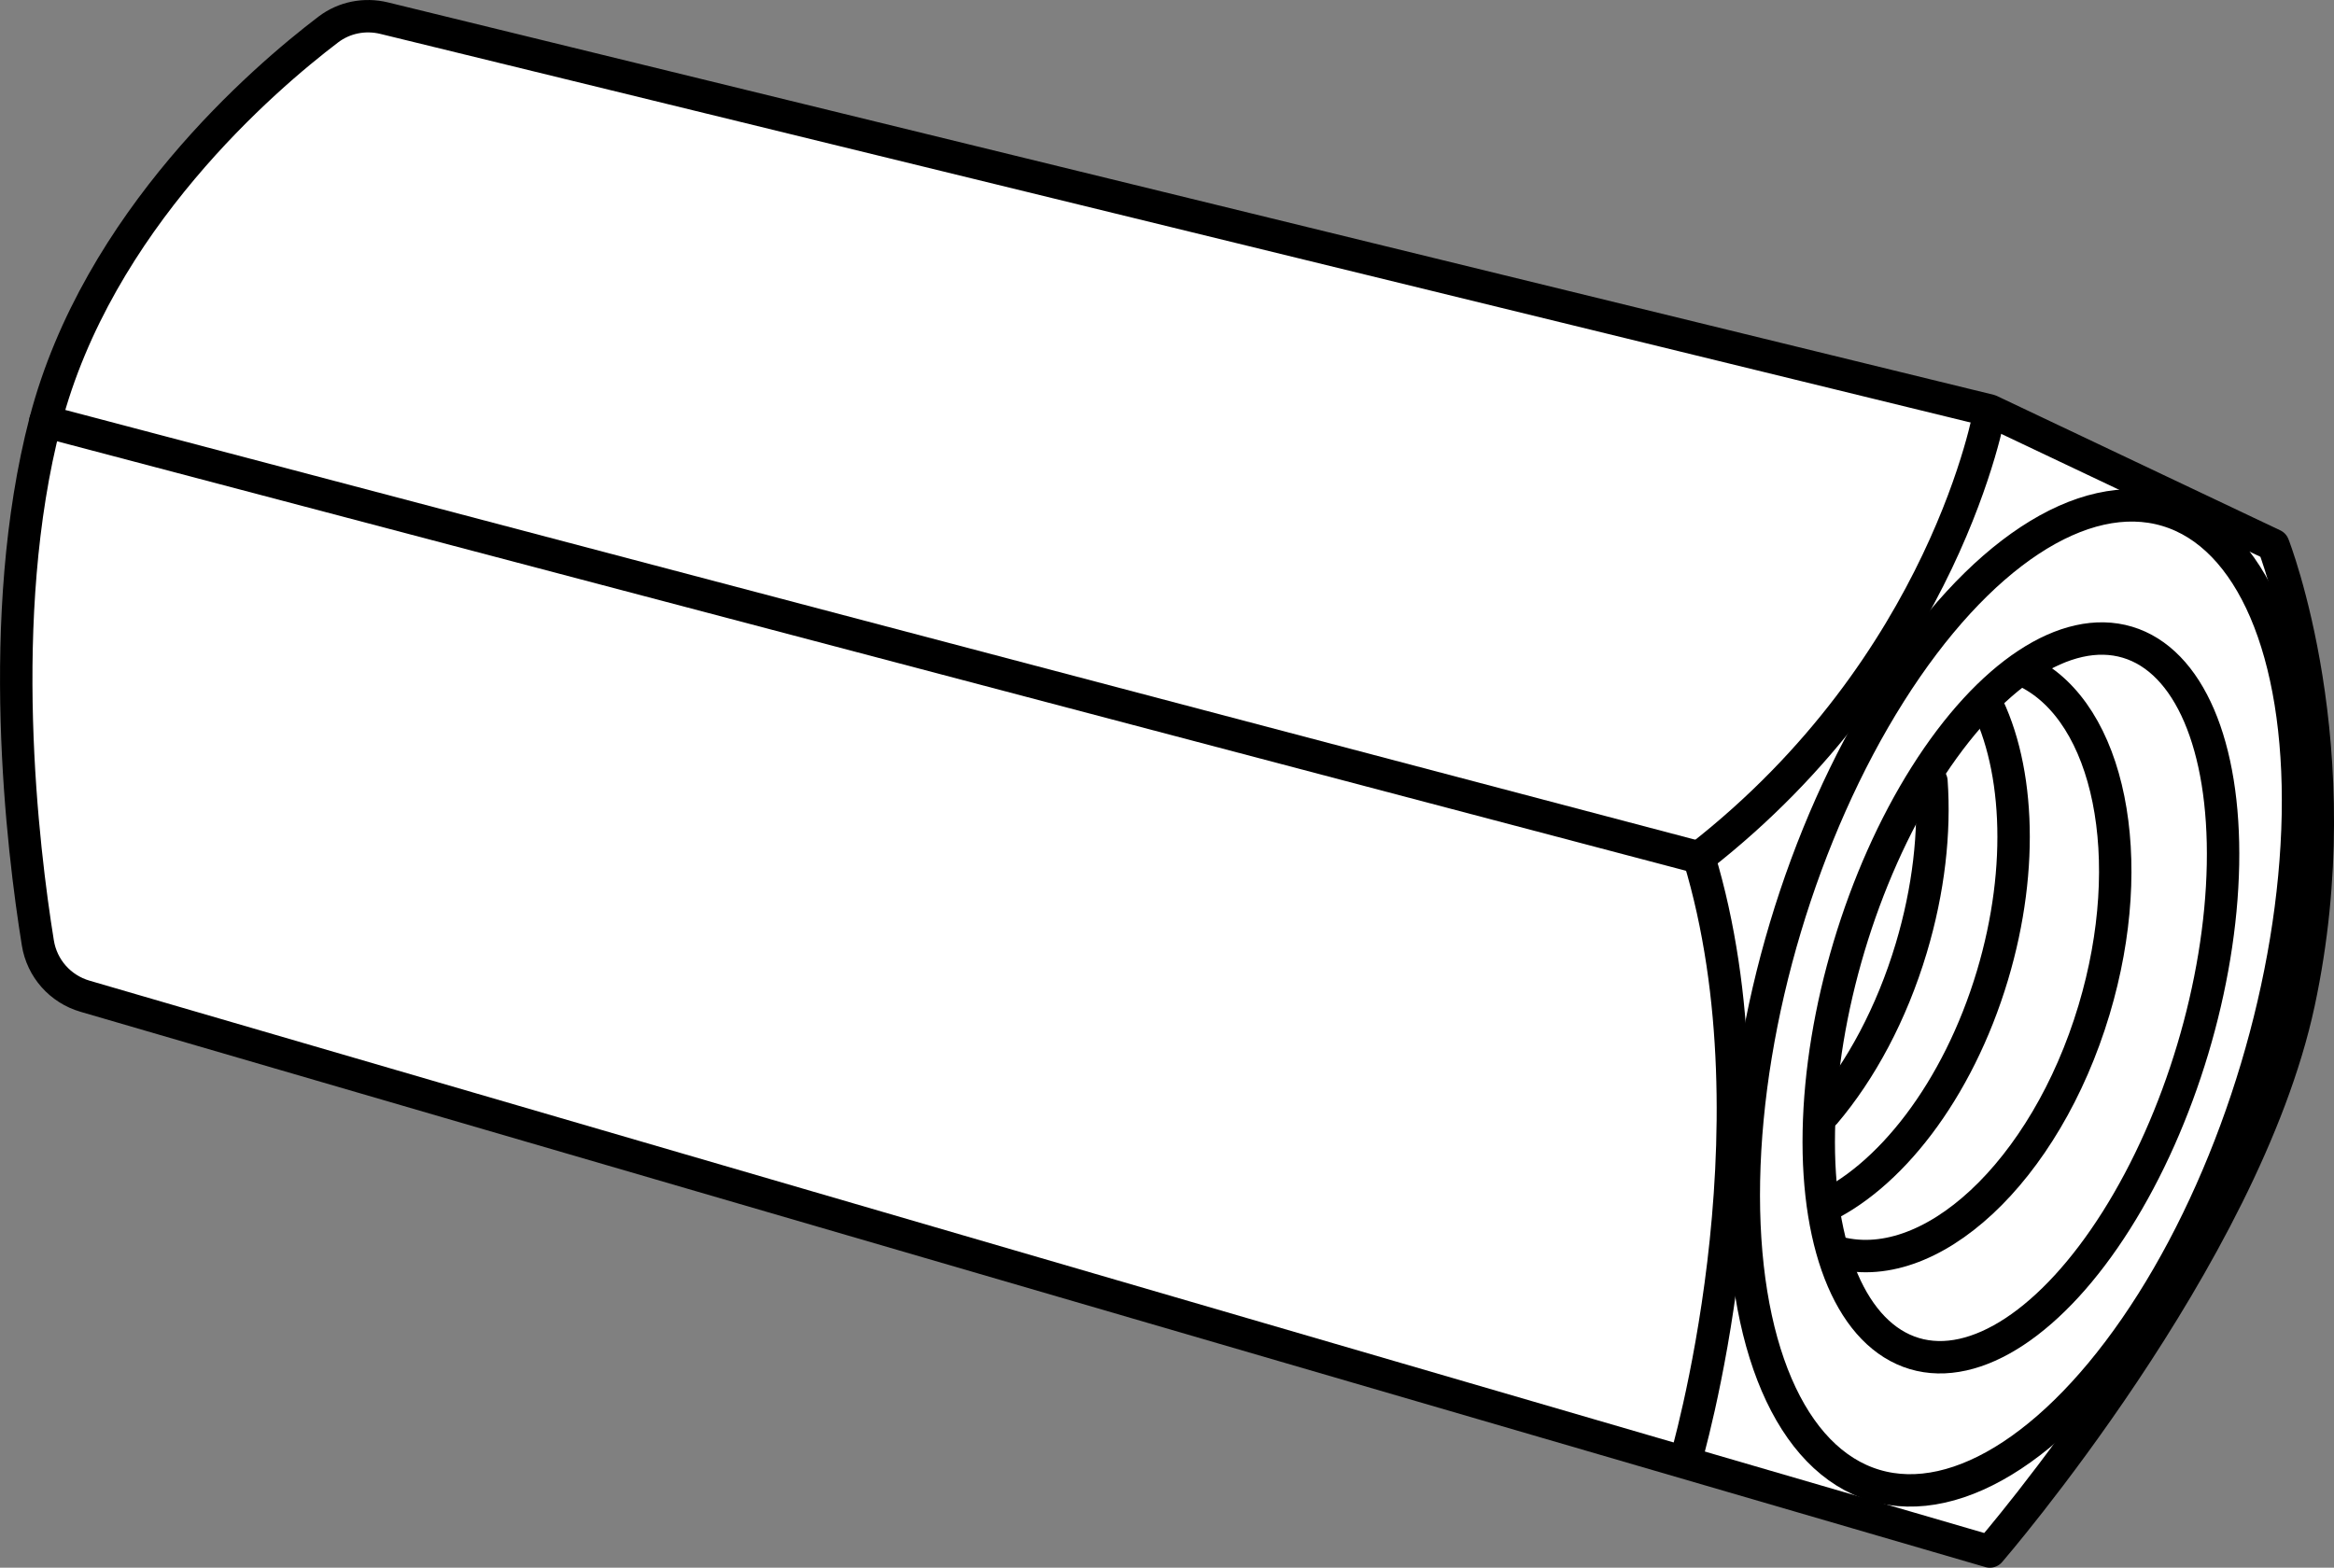
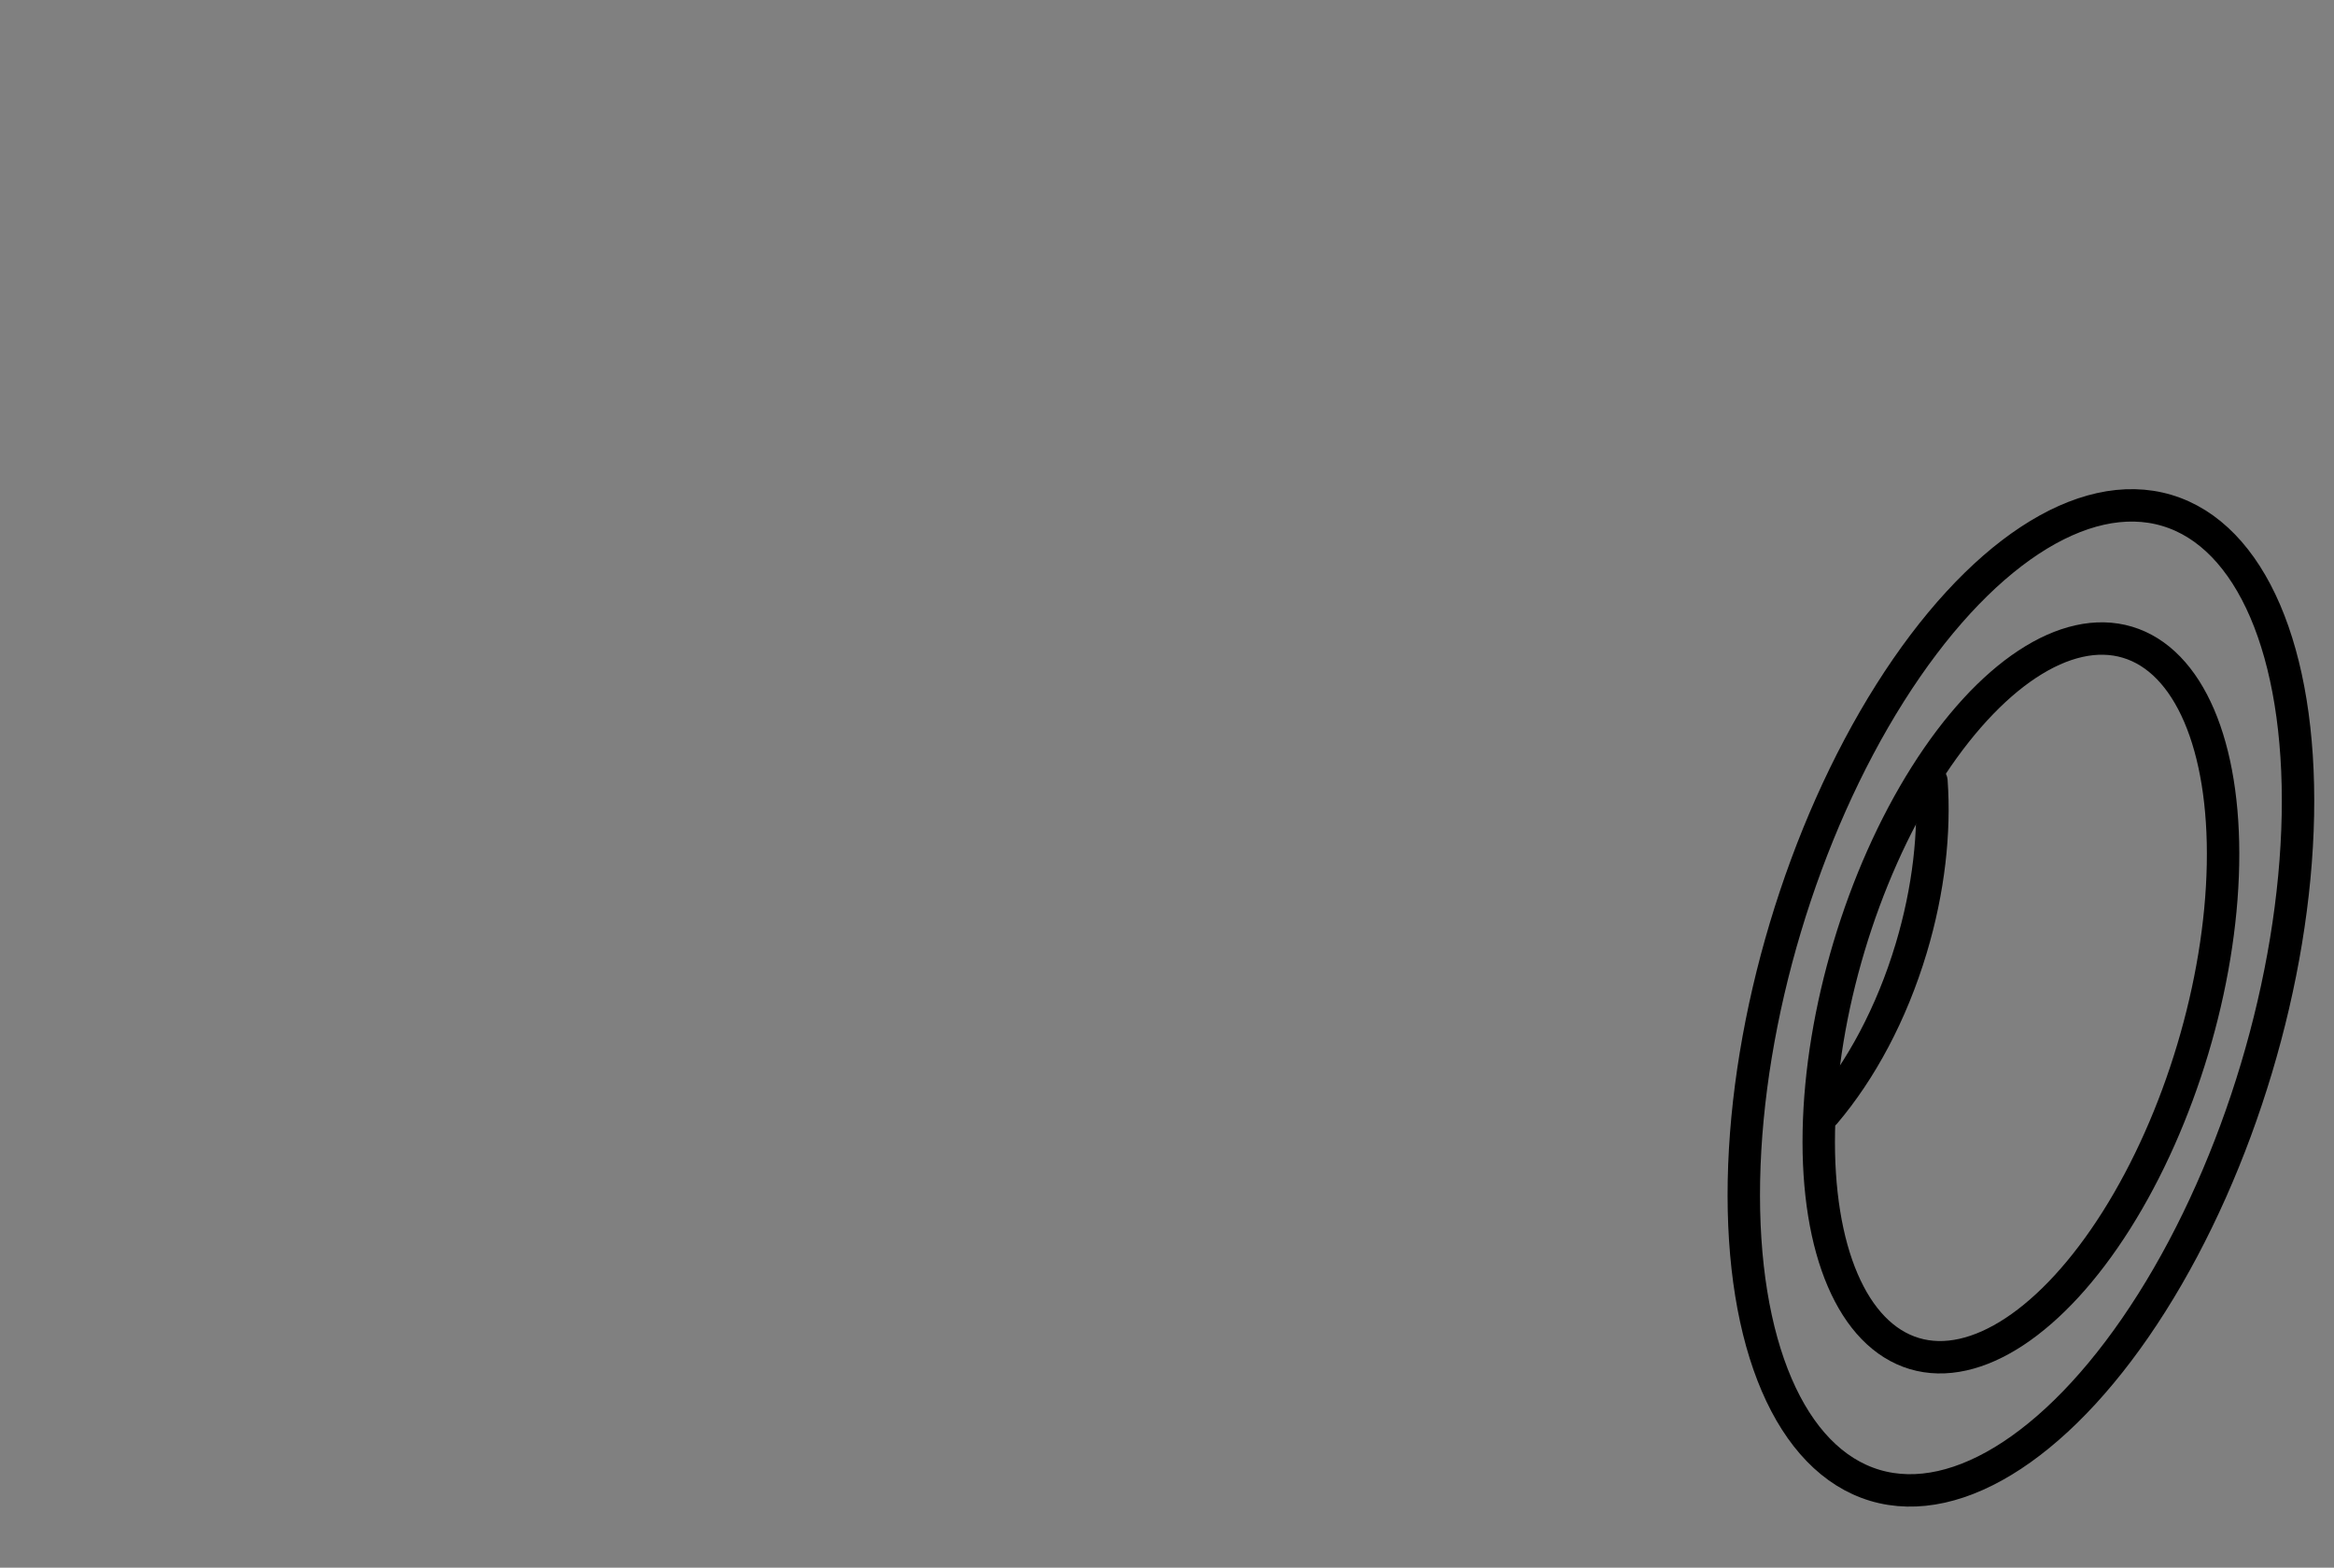
<svg xmlns="http://www.w3.org/2000/svg" version="1.1" id="Layer_1" x="0px" y="0px" width="57.603px" height="38.701px" viewBox="0 0 57.603 38.701" enable-background="new 0 0 57.603 38.701" xml:space="preserve">
  <rect x="0" y="0" width="57.603" height="38.701" fill="#808080" stroke="none" />
  <g id="Layer_2_00000150060530568194981410000013544755341728515260_">
-     <path fill="#FFFFFF" stroke="#000000" stroke-width="0.8" stroke-linejoin="round" stroke-miterlimit="10" d="M9.481,0.448   l39.628,9.687l6.997,3.319c0,0,1.974,5.023,0.628,11.303s-7.625,13.545-7.625,13.545L2.099,24.594   c-0.612-0.178-1.064-0.688-1.165-1.317c-0.372-2.305-1.073-8.052,0.184-12.873   C2.409,5.455,6.51,1.939,8.102,0.729C8.495,0.43,9.001,0.331,9.481,0.448z" />
-     <path fill="none" stroke="#000000" stroke-width="0.8" stroke-linejoin="round" stroke-miterlimit="10" d="M49.109,10.135   c0,0-1.076,6.279-7.176,11.033c2.063,6.817-0.347,14.94-0.347,14.94" />
    <ellipse transform="matrix(0.287 -0.958 0.958 0.287 11.959 65.343)" fill="none" stroke="#000000" stroke-width="0.8" stroke-linejoin="round" stroke-miterlimit="10" cx="49.874" cy="24.638" rx="12.561" ry="6.067" />
    <ellipse transform="matrix(0.287 -0.958 0.958 0.287 11.959 65.343)" fill="none" stroke="#000000" stroke-width="0.8" stroke-linejoin="round" stroke-miterlimit="10" cx="49.874" cy="24.638" rx="9.165" ry="4.426" />
-     <path fill="none" stroke="#000000" stroke-width="0.8" stroke-linejoin="round" stroke-miterlimit="10" d="M50.026,16.591   c2.031,1.008,2.779,4.591,1.655,8.341c-1.197,3.996-4.066,6.666-6.408,5.965" />
-     <path fill="none" stroke="#000000" stroke-width="0.8" stroke-linejoin="round" stroke-miterlimit="10" d="M48.905,17.136   c0.915,1.628,1.077,4.245,0.268,6.947c-0.854,2.85-2.558,5.026-4.315,5.785" />
    <path fill="none" stroke="#000000" stroke-width="0.8" stroke-linecap="round" stroke-linejoin="round" stroke-miterlimit="10" d="   M47.668,19.286c0.089,1.258-0.066,2.678-0.499,4.123c-0.485,1.619-1.244,3.02-2.132,4.068" />
-     <line fill="none" stroke="#000000" stroke-width="0.8" stroke-linecap="round" stroke-linejoin="round" stroke-miterlimit="10" x1="1.118" y1="10.404" x2="41.932" y2="21.168" />
  </g>
</svg>